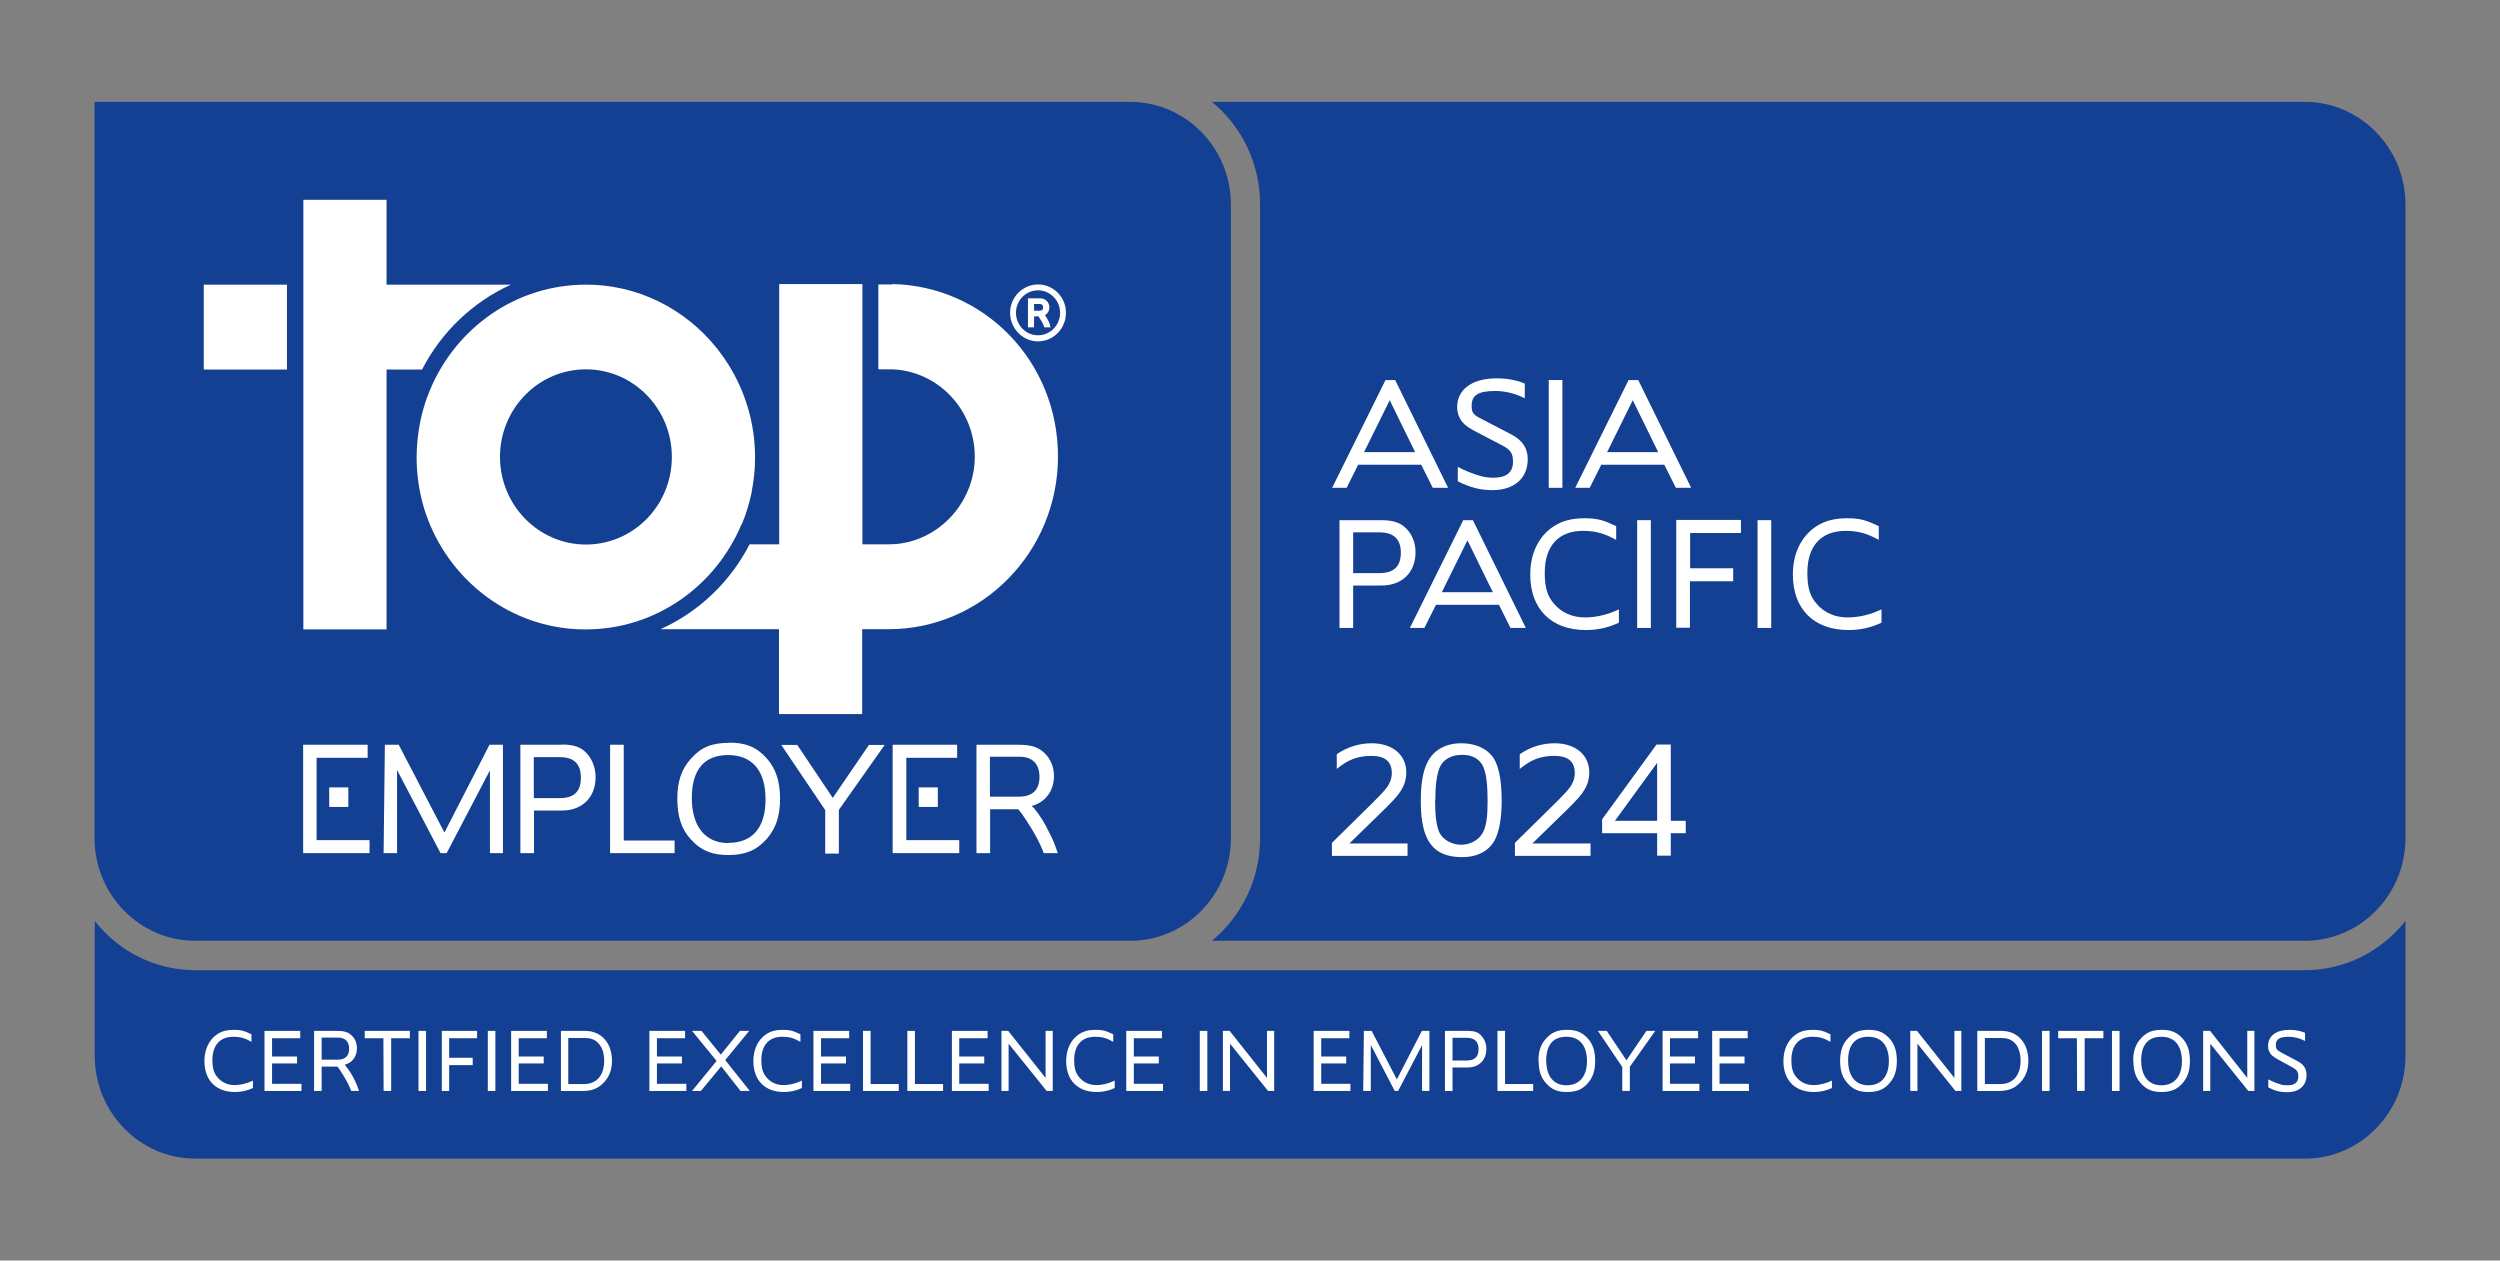
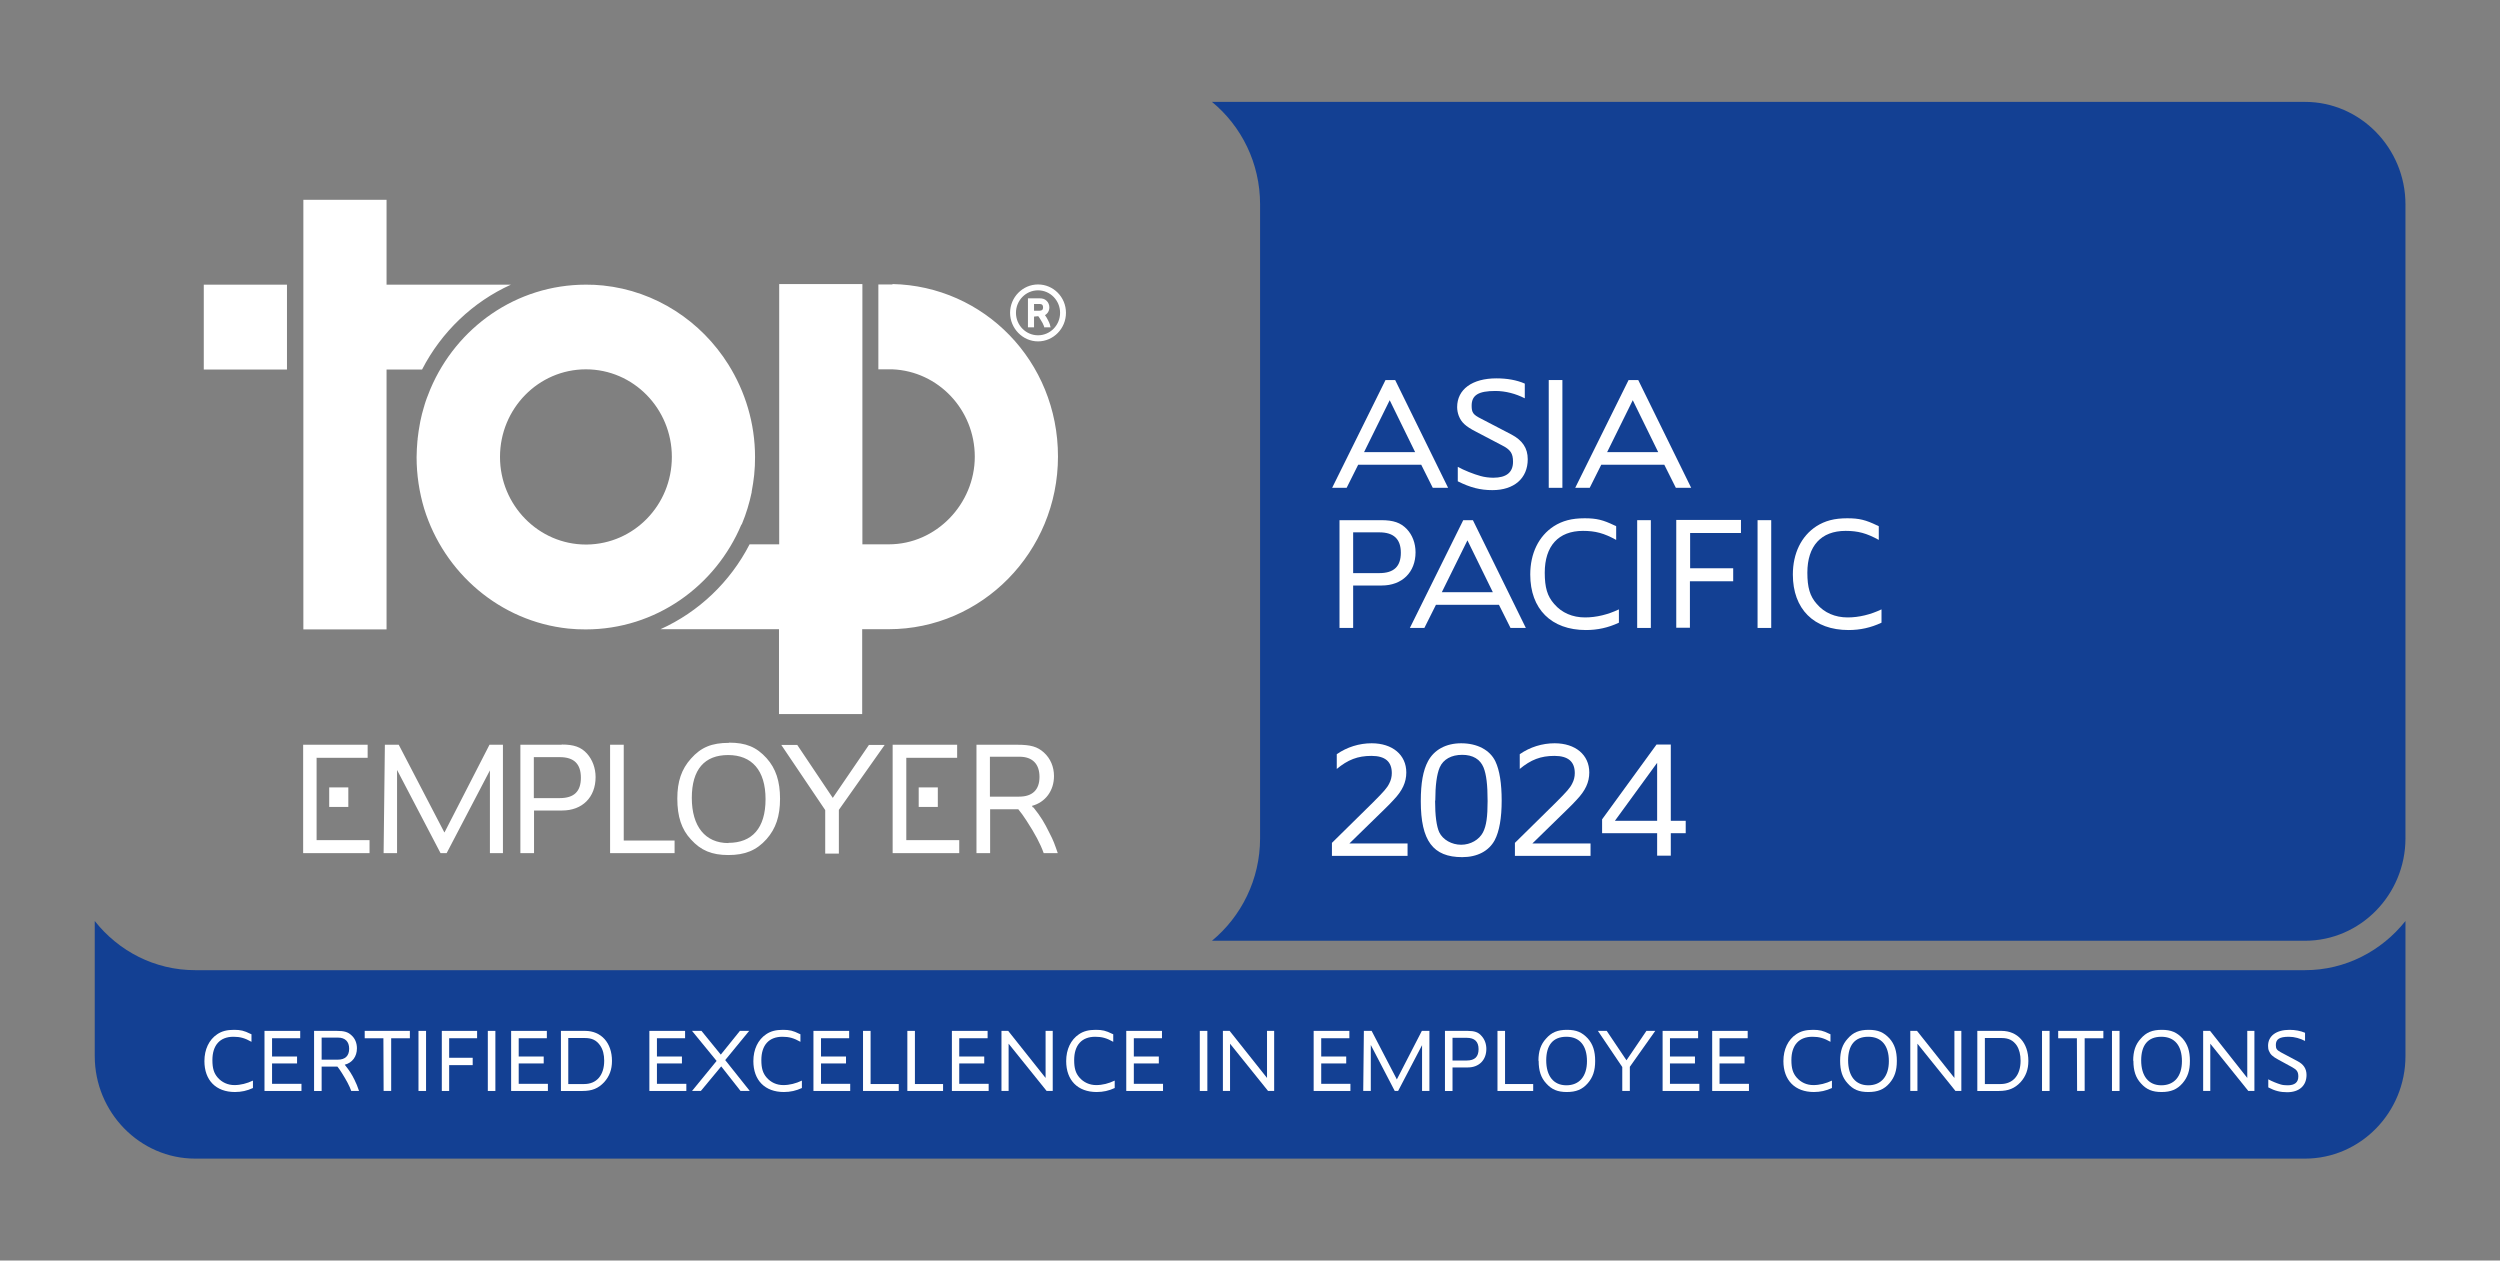
<svg xmlns="http://www.w3.org/2000/svg" id="Layer_1" data-name="Layer 1" version="1.1" viewBox="0 0 119 60">
  <rect x="0" y="0" width="119" height="60" fill="#808080" stroke="none" />
  <defs>
    <style>
      .cls-1 {
        fill: #134093;
      }

      .cls-1, .cls-2 {
        stroke-width: 0px;
      }

      .cls-2 {
        fill: #fff;
      }
    </style>
  </defs>
  <g>
    <path class="cls-1" d="M109.72,46.18H9.29c-1.93,0-3.65-.91-4.78-2.34v6.43c0,2.68,2.15,4.88,4.78,4.88h100.43c2.63,0,4.78-2.19,4.78-4.88v-6.43c-1.13,1.42-2.85,2.34-4.78,2.34" />
    <path class="cls-1" d="M109.72,4.85h-52.03c1.4,1.15,2.29,2.91,2.29,4.88v30.17c0,1.97-.9,3.73-2.29,4.88h52.03c2.63,0,4.78-2.19,4.78-4.88V9.73c0-2.68-2.15-4.88-4.78-4.88" />
-     <path class="cls-1" d="M53.82,4.85H4.5v35.05c0,2.68,2.15,4.88,4.78,4.88h44.53c2.63,0,4.78-2.19,4.78-4.88V9.73c0-2.68-2.15-4.88-4.78-4.88" />
  </g>
  <g>
    <path class="cls-2" d="M15.67,38.41h.91v-.93h-.91v.93ZM43.14,36.07h2.42v-.62h-3.07v5.16h3.17v-.62h-2.52v-3.93ZM49.17,38.44l-.05-.08c.64-.17,1.05-.72,1.05-1.42,0-.44-.17-.84-.48-1.12-.31-.28-.63-.37-1.27-.37h-1.94v5.16h.65v-2.09h1.34c.16.2.22.28.39.54.41.63.66,1.1.82,1.55h.67c-.15-.43-.2-.59-.4-.97-.23-.47-.4-.76-.76-1.21ZM48.51,37.92h-1.39v-1.9h1.41c.61,0,.95.34.95.96s-.34.94-.97.94ZM15.08,36.07h2.42v-.62h-3.07v5.16h3.16v-.62h-2.52v-3.93ZM34.7,35.36c-.82,0-1.33.21-1.81.75-.45.5-.65,1.09-.65,1.9,0,.86.2,1.47.65,1.95.47.52.99.74,1.78.74s1.34-.22,1.82-.76c.44-.5.64-1.09.64-1.92s-.2-1.44-.64-1.93c-.48-.53-.98-.74-1.79-.74ZM34.67,40.13c-1.1,0-1.74-.79-1.74-2.15s.61-2.04,1.73-2.04,1.78.72,1.78,2.1-.64,2.08-1.77,2.08ZM43.73,38.41h.91v-.93h-.91v.93ZM21.15,39.62l-2.17-4.17h-.66l-.06,5.16h.64v-3.96l2.07,3.96h.29l2.06-3.94v3.94h.62v-5.16h-.64l-2.14,4.17ZM39.64,37.98l-1.69-2.52h-.76l2.09,3.1v2.07h.65v-2.08l2.18-3.09h-.75l-1.72,2.52ZM26.73,35.45h-1.96v5.16h.65v-2.03h1.34c.96,0,1.59-.63,1.59-1.59,0-.43-.15-.83-.41-1.12-.28-.31-.62-.43-1.2-.43ZM26.64,37.99h-1.23v-1.95h1.24c.67,0,1,.32,1,.98s-.33.97-1.01.97ZM29.68,35.45h-.64v5.16h3.07v-.6h-2.42v-4.56Z" />
    <path class="cls-2" d="M24.32,13.55h-5.92v-4.04h-3.96v20.45h3.96v-12.37h1.69c.92-1.79,2.42-3.22,4.23-4.04M42.49,13.54h-.11s-.57,0-.57,0v4.04h.67c2.18.09,3.92,1.92,3.92,4.16s-1.83,4.17-4.09,4.17h-1.09s-.17,0-.17,0v-12.39h-3.96v12.39h-1.41c-.92,1.79-2.42,3.22-4.24,4.04h5.64v4.04h3.96v-4.04h1.26c4.44,0,8.06-3.68,8.06-8.22s-3.52-8.12-7.89-8.21ZM35.3,24.97s.01-.03.02-.04c.2-.48.35-.98.46-1.5,0,0,0-.02,0-.03.05-.26.09-.53.12-.8,0,0,0,0,0-.01.03-.27.04-.55.04-.83,0-1.62-.47-3.13-1.27-4.41-1.29-2.06-3.46-3.5-5.96-3.76-.27-.03-.55-.04-.82-.04-3.32,0-6.16,2.04-7.4,4.96-.01.03-.03.06-.04.1-.09.22-.18.45-.25.69,0,.02-.01.05-.02.07-.07.22-.12.44-.17.67,0,.04-.02.07-.02.11-.05.24-.08.49-.11.73,0,.03,0,.07-.01.1-.02.26-.04.52-.04.78,0,.85.13,1.68.36,2.45.95,3.07,3.62,5.37,6.86,5.71.27.03.55.04.83.04,3.33,0,6.18-2.06,7.41-4.99ZM27.94,25.92h-.05c-2.25,0-4.09-1.87-4.09-4.17s1.83-4.17,4.09-4.17,4.09,1.87,4.09,4.17-1.81,4.14-4.04,4.17ZM9.7,17.59h3.96v-4.04h-3.96v4.04Z" />
    <path class="cls-2" d="M49.41,13.54c-.73,0-1.33.61-1.33,1.35s.6,1.36,1.33,1.36,1.33-.61,1.33-1.36-.6-1.35-1.33-1.35M49.41,15.96c-.58,0-1.05-.48-1.05-1.07,0-.59.47-1.07,1.05-1.07.58,0,1.05.48,1.05,1.07s-.47,1.07-1.05,1.07Z" />
    <path class="cls-2" d="M49.99,15.49c-.04-.11-.05-.15-.1-.24-.05-.1-.09-.17-.15-.25.13-.07.21-.21.21-.37,0-.12-.05-.24-.14-.32-.09-.08-.18-.11-.35-.11h-.53v1.38h.29v-.51l.2-.02s.05.06.09.13c.09.14.15.25.19.36v.04h.31l-.03-.09M49.49,14.79h-.27v-.32h.27c.11,0,.16.05.16.16s-.05.16-.17.16Z" />
    <path class="cls-2" d="M12.04,51.44v.35c-.28.13-.55.19-.86.19-.9,0-1.45-.56-1.45-1.47,0-.56.22-1.02.61-1.28.22-.15.47-.21.8-.21.31,0,.48.04.78.19.01,0,.03.01.05.02v.36c-.32-.18-.54-.24-.86-.24-.64,0-1,.4-1,1.11,0,.39.07.62.25.83.2.23.48.36.8.36.29,0,.6-.08.87-.21" />
    <polyline class="cls-2" points="14.35 51.59 14.35 51.93 12.59 51.93 12.59 49.07 14.29 49.07 14.29 49.42 12.95 49.42 12.95 50.29 14.14 50.29 14.14 50.62 12.95 50.62 12.95 51.59 14.35 51.59" />
    <path class="cls-2" d="M15.31,50.77v1.16h-.36v-2.86h1.08c.35,0,.53.05.7.21.17.15.26.37.26.62,0,.39-.22.69-.58.78l.03.04c.2.25.3.41.43.67.1.21.14.3.22.54h-.37c-.09-.25-.23-.51-.45-.86-.09-.15-.13-.19-.21-.3h-.74M15.31,50.44h.77c.35,0,.54-.18.54-.52s-.19-.53-.53-.53h-.78v1.05Z" />
    <polyline class="cls-2" points="17.36 49.07 19.51 49.07 19.51 49.42 18.62 49.42 18.62 51.93 18.26 51.93 18.25 49.42 17.36 49.42 17.36 49.07" />
    <rect class="cls-2" x="19.92" y="49.07" width=".36" height="2.86" />
    <polyline class="cls-2" points="21.38 50.7 21.38 51.93 21.03 51.93 21.03 49.07 22.71 49.07 22.71 49.42 21.38 49.42 21.38 50.35 22.5 50.35 22.5 50.7 21.38 50.7" />
    <rect class="cls-2" x="23.22" y="49.07" width=".36" height="2.86" />
    <polyline class="cls-2" points="26.08 51.59 26.08 51.93 24.33 51.93 24.33 49.07 26.03 49.07 26.03 49.42 24.69 49.42 24.69 50.29 25.88 50.29 25.88 50.62 24.69 50.62 24.69 51.59 26.08 51.59" />
    <path class="cls-2" d="M26.69,49.07h1.16c.77,0,1.28.57,1.28,1.43,0,.41-.12.73-.37,1.01-.28.3-.58.42-1.03.42h-1.03v-2.86M27.05,51.6h.76c.59,0,.95-.42.95-1.11,0-.29-.06-.53-.19-.72-.17-.25-.39-.36-.72-.36h-.8v2.19Z" />
    <polyline class="cls-2" points="32.67 51.59 32.67 51.93 30.91 51.93 30.91 49.07 32.61 49.07 32.61 49.42 31.27 49.42 31.27 50.29 32.46 50.29 32.46 50.62 31.27 50.62 31.27 51.59 32.67 51.59" />
    <polyline class="cls-2" points="32.94 49.07 33.39 49.07 34.31 50.2 35.22 49.07 35.66 49.07 34.52 50.46 35.69 51.93 35.25 51.93 34.33 50.76 33.36 51.93 32.94 51.93 34.11 50.5 32.94 49.07" />
    <path class="cls-2" d="M38.17,51.44v.35c-.28.13-.55.19-.86.19-.9,0-1.45-.56-1.45-1.47,0-.56.22-1.02.61-1.28.22-.15.47-.21.8-.21.31,0,.48.04.78.19.01,0,.03.01.05.02v.36c-.32-.18-.54-.24-.86-.24-.64,0-1,.4-1,1.11,0,.39.07.62.25.83.2.23.47.36.8.36.29,0,.6-.08.87-.21" />
    <polyline class="cls-2" points="40.47 51.59 40.47 51.93 38.72 51.93 38.72 49.07 40.42 49.07 40.42 49.42 39.08 49.42 39.08 50.29 40.27 50.29 40.27 50.62 39.08 50.62 39.08 51.59 40.47 51.59" />
    <polyline class="cls-2" points="42.78 51.6 42.78 51.93 41.08 51.93 41.08 49.07 41.44 49.07 41.44 51.6 42.78 51.6" />
    <polyline class="cls-2" points="44.89 51.6 44.89 51.93 43.19 51.93 43.19 49.07 43.55 49.07 43.55 51.6 44.89 51.6" />
    <polyline class="cls-2" points="47.06 51.59 47.06 51.93 45.31 51.93 45.31 49.07 47.01 49.07 47.01 49.42 45.66 49.42 45.66 50.29 46.85 50.29 46.85 50.62 45.66 50.62 45.66 51.59 47.06 51.59" />
    <polyline class="cls-2" points="47.67 49.07 47.99 49.07 49.77 51.31 49.77 49.07 50.11 49.07 50.11 51.93 49.82 51.93 48.01 49.68 48.01 51.93 47.67 51.93 47.67 49.07" />
    <path class="cls-2" d="M53.06,51.44v.35c-.28.13-.55.19-.86.19-.9,0-1.45-.56-1.45-1.47,0-.56.22-1.02.61-1.28.22-.15.47-.21.8-.21.31,0,.48.04.78.19.01,0,.03.01.05.02v.36c-.32-.18-.54-.24-.86-.24-.64,0-1,.4-1,1.11,0,.39.07.62.25.83.2.23.48.36.8.36.3,0,.6-.08.87-.21" />
    <polyline class="cls-2" points="55.36 51.59 55.36 51.93 53.61 51.93 53.61 49.07 55.31 49.07 55.31 49.42 53.97 49.42 53.97 50.29 55.16 50.29 55.16 50.62 53.97 50.62 53.97 51.59 55.36 51.59" />
    <rect class="cls-2" x="57.11" y="49.07" width=".36" height="2.86" />
    <polyline class="cls-2" points="58.21 49.07 58.53 49.07 60.31 51.31 60.31 49.07 60.65 49.07 60.65 51.93 60.36 51.93 58.55 49.68 58.55 51.93 58.21 51.93 58.21 49.07" />
    <polyline class="cls-2" points="64.28 51.59 64.28 51.93 62.53 51.93 62.53 49.07 64.23 49.07 64.23 49.42 62.89 49.42 62.89 50.29 64.08 50.29 64.08 50.62 62.89 50.62 62.89 51.59 64.28 51.59" />
    <polyline class="cls-2" points="64.92 49.07 65.29 49.07 66.49 51.38 67.68 49.07 68.04 49.07 68.04 51.93 67.69 51.93 67.69 49.75 66.55 51.93 66.39 51.93 65.25 49.74 65.25 51.93 64.89 51.93 64.92 49.07" />
    <path class="cls-2" d="M69.14,50.81v1.12h-.36v-2.86h1.08c.32,0,.51.06.66.24.15.16.23.38.23.62,0,.53-.35.88-.88.88h-.74M69.14,50.48h.68c.38,0,.56-.18.56-.54s-.19-.54-.56-.54h-.68v1.08Z" />
    <polyline class="cls-2" points="72.98 51.6 72.98 51.93 71.28 51.93 71.28 49.07 71.64 49.07 71.64 51.6 72.98 51.6" />
    <path class="cls-2" d="M73.23,50.49c0-.45.11-.78.36-1.05.26-.3.55-.42,1-.42s.72.12.99.41c.24.27.35.6.35,1.07s-.11.78-.35,1.06c-.26.3-.56.42-1,.42s-.72-.12-.98-.41c-.25-.27-.36-.6-.36-1.08M73.6,50.47c0,.75.35,1.19.96,1.19s.98-.42.98-1.15-.34-1.16-.98-1.16-.96.4-.96,1.13Z" />
    <polyline class="cls-2" points="77.22 50.79 76.06 49.07 76.48 49.07 77.42 50.47 78.37 49.07 78.79 49.07 77.58 50.78 77.58 51.93 77.22 51.93 77.22 50.79" />
    <polyline class="cls-2" points="80.89 51.59 80.89 51.93 79.14 51.93 79.14 49.07 80.83 49.07 80.83 49.42 79.49 49.42 79.49 50.29 80.68 50.29 80.68 50.62 79.49 50.62 79.49 51.59 80.89 51.59" />
    <polyline class="cls-2" points="83.25 51.59 83.25 51.93 81.5 51.93 81.5 49.07 83.19 49.07 83.19 49.42 81.85 49.42 81.85 50.29 83.04 50.29 83.04 50.62 81.85 50.62 81.85 51.59 83.25 51.59" />
    <path class="cls-2" d="M87.2,51.44v.35c-.28.13-.56.19-.86.19-.9,0-1.45-.56-1.45-1.47,0-.56.22-1.02.61-1.28.22-.15.47-.21.8-.21.31,0,.48.04.78.19.01,0,.03.01.05.02v.36c-.32-.18-.54-.24-.86-.24-.64,0-1,.4-1,1.11,0,.39.07.62.25.83.2.23.47.36.8.36.29,0,.6-.08.87-.21" />
    <path class="cls-2" d="M87.59,50.49c0-.45.11-.78.36-1.05.26-.3.55-.42,1-.42s.72.12.99.41c.24.27.35.6.35,1.07s-.11.78-.35,1.06c-.26.3-.56.42-1.01.42s-.72-.12-.98-.41c-.25-.27-.36-.6-.36-1.08M87.97,50.47c0,.75.35,1.19.96,1.19s.98-.42.98-1.15-.34-1.16-.98-1.16-.96.4-.96,1.13Z" />
    <polyline class="cls-2" points="90.93 49.07 91.25 49.07 93.03 51.31 93.03 49.07 93.36 49.07 93.36 51.93 93.08 51.93 91.27 49.68 91.27 51.93 90.93 51.93 90.93 49.07" />
    <path class="cls-2" d="M94.11,49.07h1.16c.77,0,1.28.57,1.28,1.43,0,.41-.12.73-.37,1.01-.28.3-.59.42-1.03.42h-1.03v-2.86M94.47,51.6h.76c.59,0,.95-.42.95-1.11,0-.29-.06-.53-.18-.72-.17-.25-.39-.36-.72-.36h-.8v2.19Z" />
    <rect class="cls-2" x="97.2" y="49.07" width=".36" height="2.86" />
    <polyline class="cls-2" points="97.97 49.07 100.12 49.07 100.12 49.42 99.23 49.42 99.23 51.93 98.87 51.93 98.86 49.42 97.97 49.42 97.97 49.07" />
    <rect class="cls-2" x="100.53" y="49.07" width=".36" height="2.86" />
    <path class="cls-2" d="M101.54,50.49c0-.45.11-.78.36-1.05.26-.3.55-.42,1-.42s.72.12.99.41c.24.27.35.6.35,1.07s-.11.78-.35,1.06c-.26.3-.56.42-1,.42s-.72-.12-.98-.41c-.25-.27-.36-.6-.36-1.08M101.92,50.47c0,.75.35,1.19.96,1.19s.98-.42.98-1.15-.34-1.16-.98-1.16-.96.4-.96,1.13Z" />
    <polyline class="cls-2" points="104.87 49.07 105.2 49.07 106.97 51.31 106.97 49.07 107.31 49.07 107.31 51.93 107.02 51.93 105.21 49.68 105.21 51.93 104.87 51.93 104.87 49.07" />
    <path class="cls-2" d="M107.96,51.37c.18.1.43.2.6.25.09.03.22.04.33.04.34,0,.51-.14.51-.42,0-.22-.07-.32-.29-.44l-.66-.36c-.28-.15-.38-.25-.45-.42-.03-.07-.04-.15-.04-.24,0-.47.39-.76,1.02-.76.27,0,.53.05.74.14v.39c-.23-.12-.5-.2-.77-.2-.44,0-.62.11-.62.39,0,.18.04.24.24.35l.79.42c.29.15.43.36.43.66,0,.51-.35.82-.92.82-.32,0-.58-.06-.9-.23v-.39" />
  </g>
  <g>
    <g>
      <path class="cls-2" d="M64.65,22.12l-.55,1.1h-.69l2.54-5.13h.46l2.52,5.13h-.73l-.55-1.1h-3.01ZM64.94,21.52h2.42l-1.21-2.47-1.22,2.47Z" />
      <path class="cls-2" d="M69.37,22.21c.32.18.78.36,1.11.45.17.05.41.08.6.08.62,0,.94-.25.94-.76,0-.4-.12-.58-.54-.79l-1.22-.64c-.51-.26-.7-.45-.82-.75-.05-.13-.08-.28-.08-.42,0-.85.72-1.37,1.87-1.37.5,0,.97.08,1.35.25v.7c-.43-.22-.92-.35-1.4-.35-.81,0-1.13.2-1.13.7,0,.33.07.43.45.62l1.44.75c.53.28.78.65.78,1.18,0,.91-.65,1.47-1.68,1.47-.58,0-1.05-.12-1.65-.42v-.69Z" />
      <path class="cls-2" d="M74.37,23.22h-.65v-5.13h.65v5.13Z" />
      <path class="cls-2" d="M76.22,22.12l-.55,1.1h-.69l2.54-5.13h.46l2.52,5.13h-.73l-.55-1.1h-3.01ZM76.51,21.52h2.42l-1.21-2.47-1.22,2.47Z" />
    </g>
    <path class="cls-2" d="M64.41,27.87v2.02h-.65v-5.13h1.98c.59,0,.93.12,1.22.42.27.28.42.68.42,1.11,0,.95-.64,1.58-1.61,1.58h-1.35ZM64.41,27.28h1.25c.69,0,1.02-.32,1.02-.97s-.34-.97-1.02-.97h-1.25v1.94Z" />
    <path class="cls-2" d="M68.35,28.79l-.55,1.1h-.69l2.54-5.13h.46l2.52,5.13h-.73l-.55-1.1h-3.01ZM68.64,28.19h2.42l-1.21-2.47-1.22,2.47Z" />
    <path class="cls-2" d="M77.06,29.01v.63c-.51.24-1.02.35-1.57.35-1.65,0-2.65-1-2.65-2.64,0-1.01.4-1.83,1.12-2.3.41-.26.85-.38,1.47-.38.57,0,.88.08,1.42.34.02,0,.05.02.08.04v.65c-.58-.32-.99-.43-1.58-.43-1.17,0-1.82.72-1.82,1.99,0,.7.12,1.12.45,1.49.36.42.87.64,1.47.64.54,0,1.1-.14,1.6-.38Z" />
    <path class="cls-2" d="M78.58,29.89h-.65v-5.13h.65v5.13Z" />
    <path class="cls-2" d="M80.44,27.67v2.21h-.65v-5.13h3.08v.62h-2.42v1.68h2.05v.62h-2.05Z" />
    <path class="cls-2" d="M84.31,29.89h-.65v-5.13h.65v5.13Z" />
    <path class="cls-2" d="M89.56,29.01v.63c-.51.24-1.02.35-1.57.35-1.65,0-2.65-1-2.65-2.64,0-1.01.4-1.83,1.12-2.3.41-.26.85-.38,1.47-.38.57,0,.88.08,1.42.34.02,0,.05.02.08.04v.65c-.58-.32-.99-.43-1.58-.43-1.17,0-1.82.72-1.82,1.99,0,.7.12,1.12.45,1.49.36.42.87.64,1.47.64.54,0,1.1-.14,1.6-.38Z" />
  </g>
  <g>
    <path class="cls-2" d="M63.63,36.6v-.7c.49-.34,1.07-.52,1.66-.52.99,0,1.65.55,1.65,1.39,0,.47-.19.87-.6,1.3-.12.13-.27.29-.46.47l-1.65,1.61h2.77v.59h-3.6v-.62l1.95-1.92c.52-.52.68-.7.78-.91.08-.15.12-.32.12-.49,0-.55-.32-.82-.97-.82s-1.12.18-1.66.63Z" />
    <path class="cls-2" d="M67.63,38.13c0-.86.11-1.46.34-1.89.29-.55.86-.86,1.58-.86.77,0,1.37.32,1.63.86.2.42.3,1.05.3,1.87s-.11,1.46-.33,1.88c-.28.52-.83.81-1.55.81-1.39,0-1.97-.78-1.97-2.66ZM68.31,38.11c0,.72.07,1.23.2,1.51.17.35.59.59,1.04.59s.86-.24,1.04-.59c.16-.31.22-.74.22-1.49,0-.78-.06-1.26-.19-1.59-.16-.4-.51-.61-1.02-.61s-.9.21-1.07.6c-.14.33-.21.86-.21,1.58Z" />
    <path class="cls-2" d="M72.34,36.6v-.7c.49-.34,1.07-.52,1.66-.52.99,0,1.65.55,1.65,1.39,0,.47-.19.87-.6,1.3-.12.13-.27.29-.46.47l-1.65,1.61h2.77v.59h-3.6v-.62l1.95-1.92c.52-.52.68-.7.78-.91.08-.15.12-.32.12-.49,0-.55-.32-.82-.97-.82s-1.12.18-1.66.63Z" />
    <path class="cls-2" d="M76.26,39l2.59-3.56h.68v3.63h.71v.59h-.71v1.07h-.65v-1.07h-2.62v-.66ZM76.87,39.07h2.01v-2.76l-2.01,2.76Z" />
  </g>
</svg>